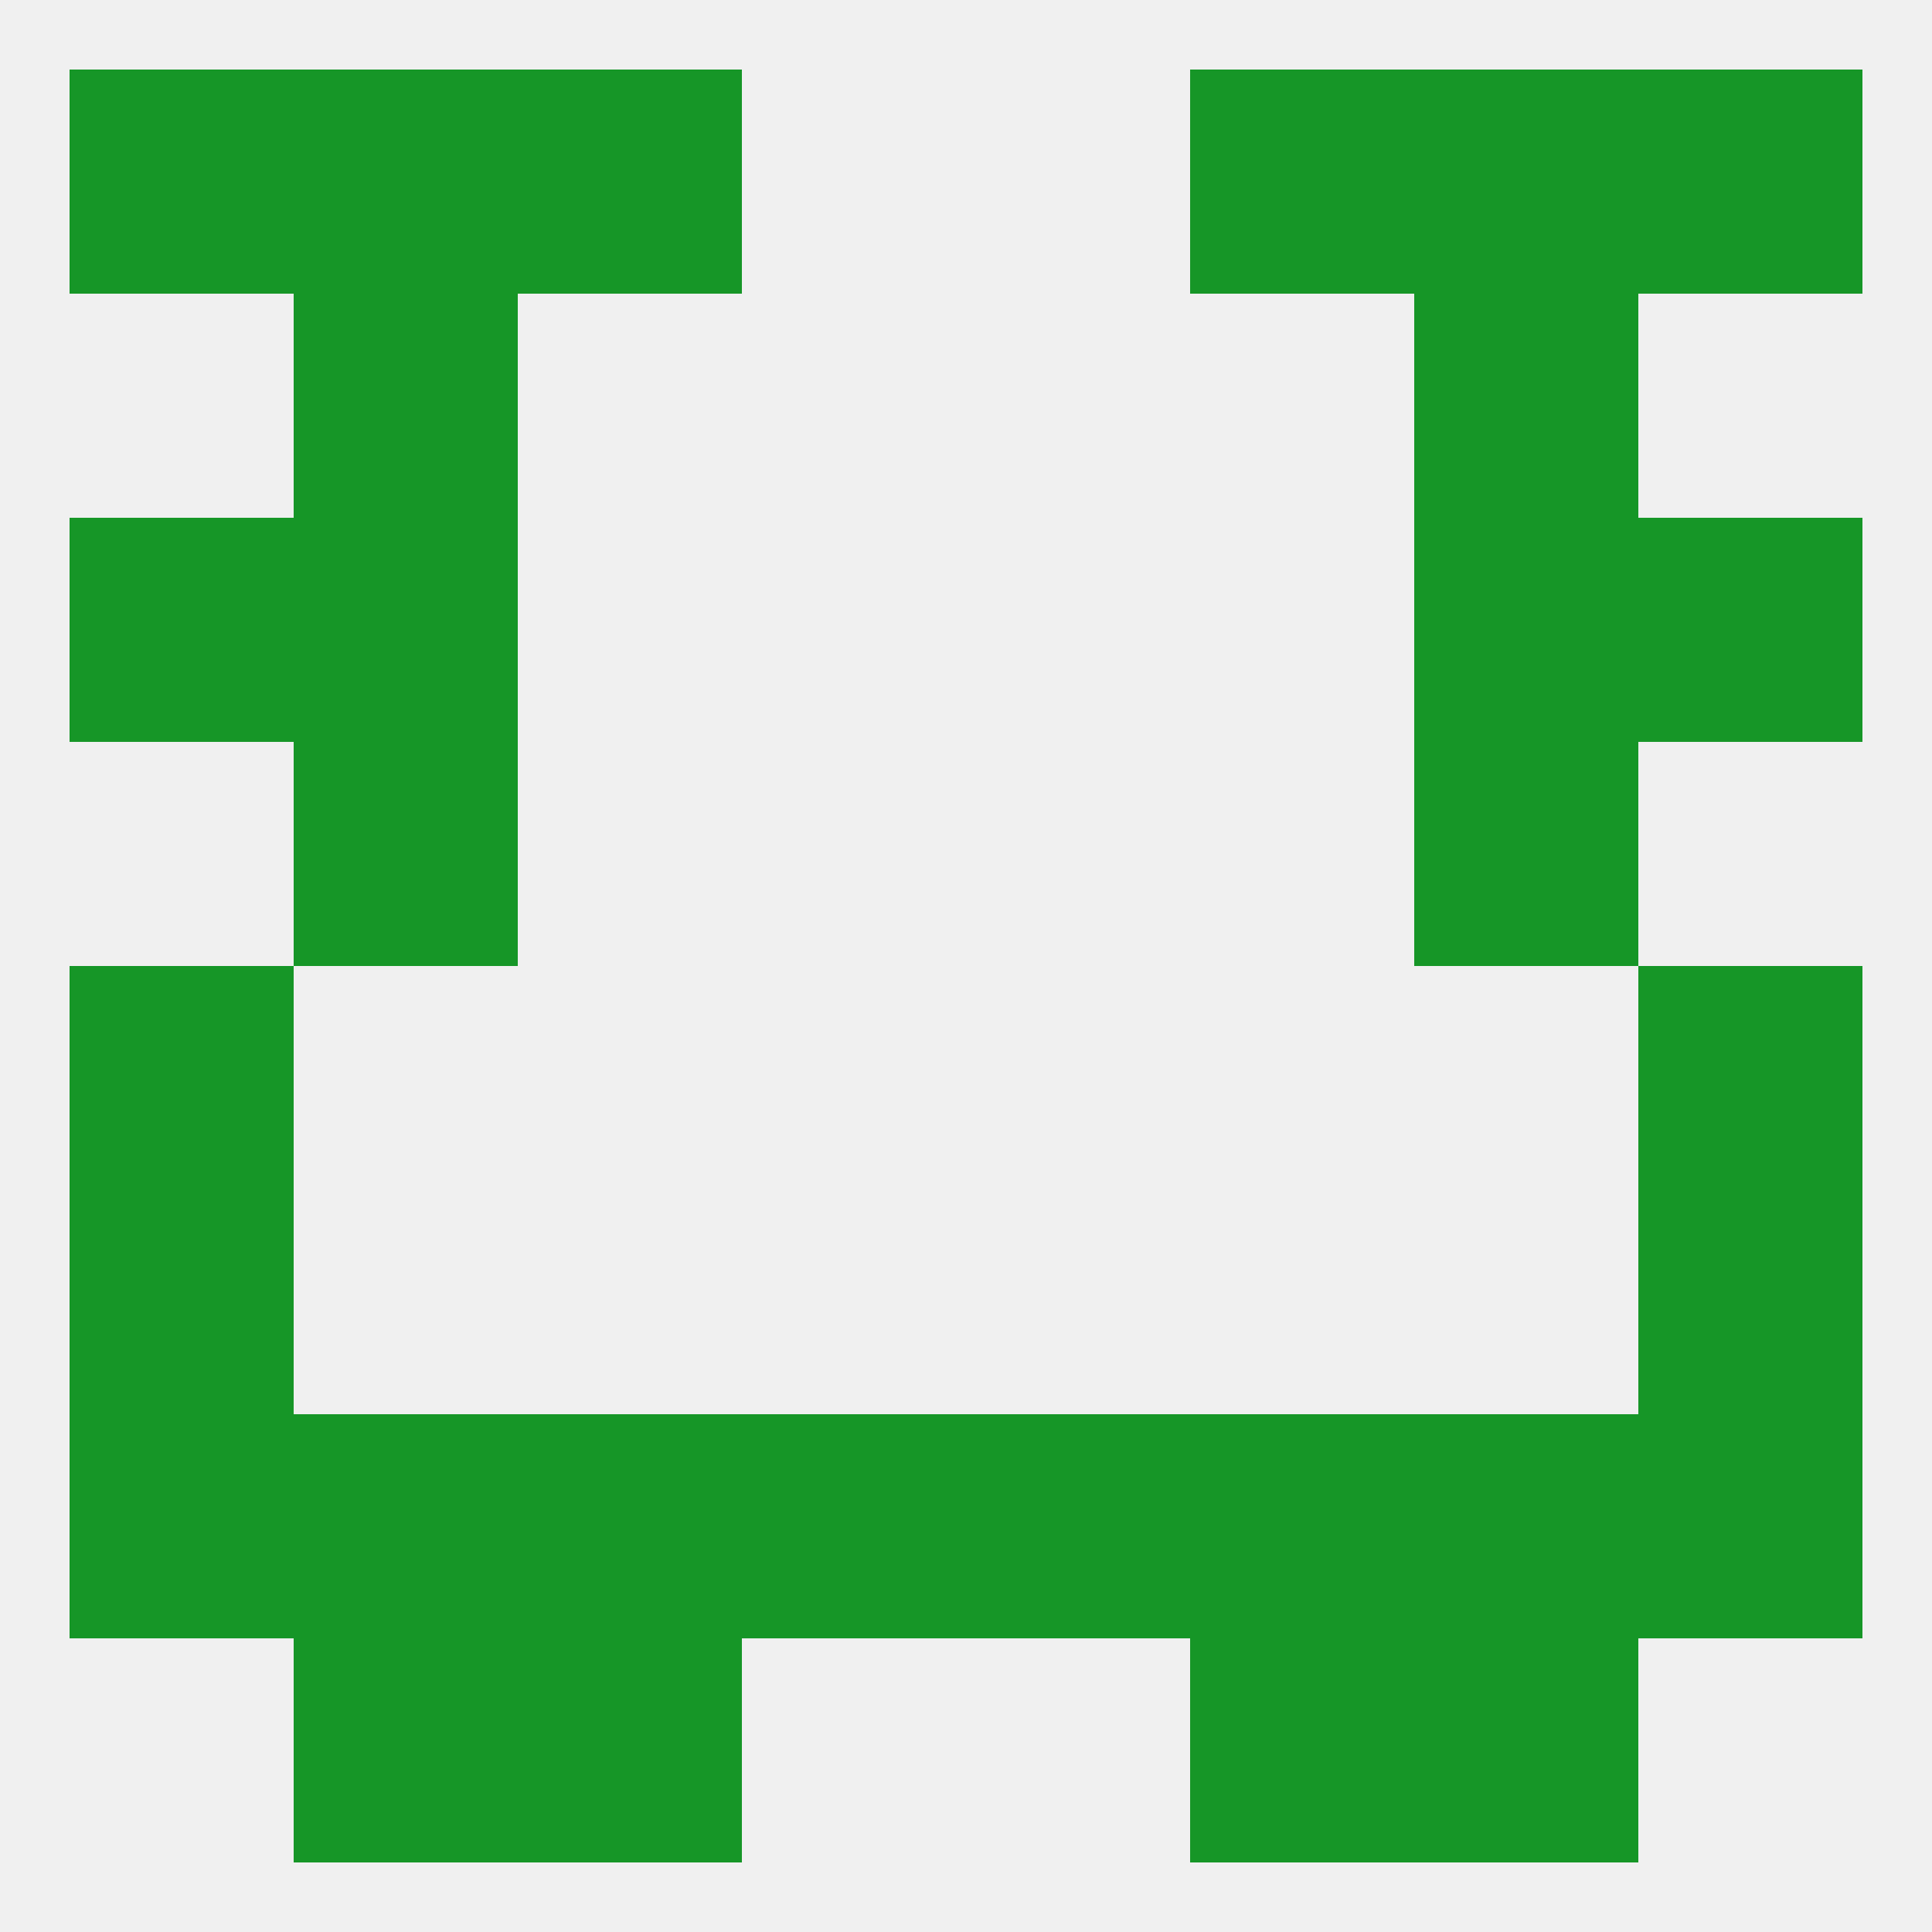
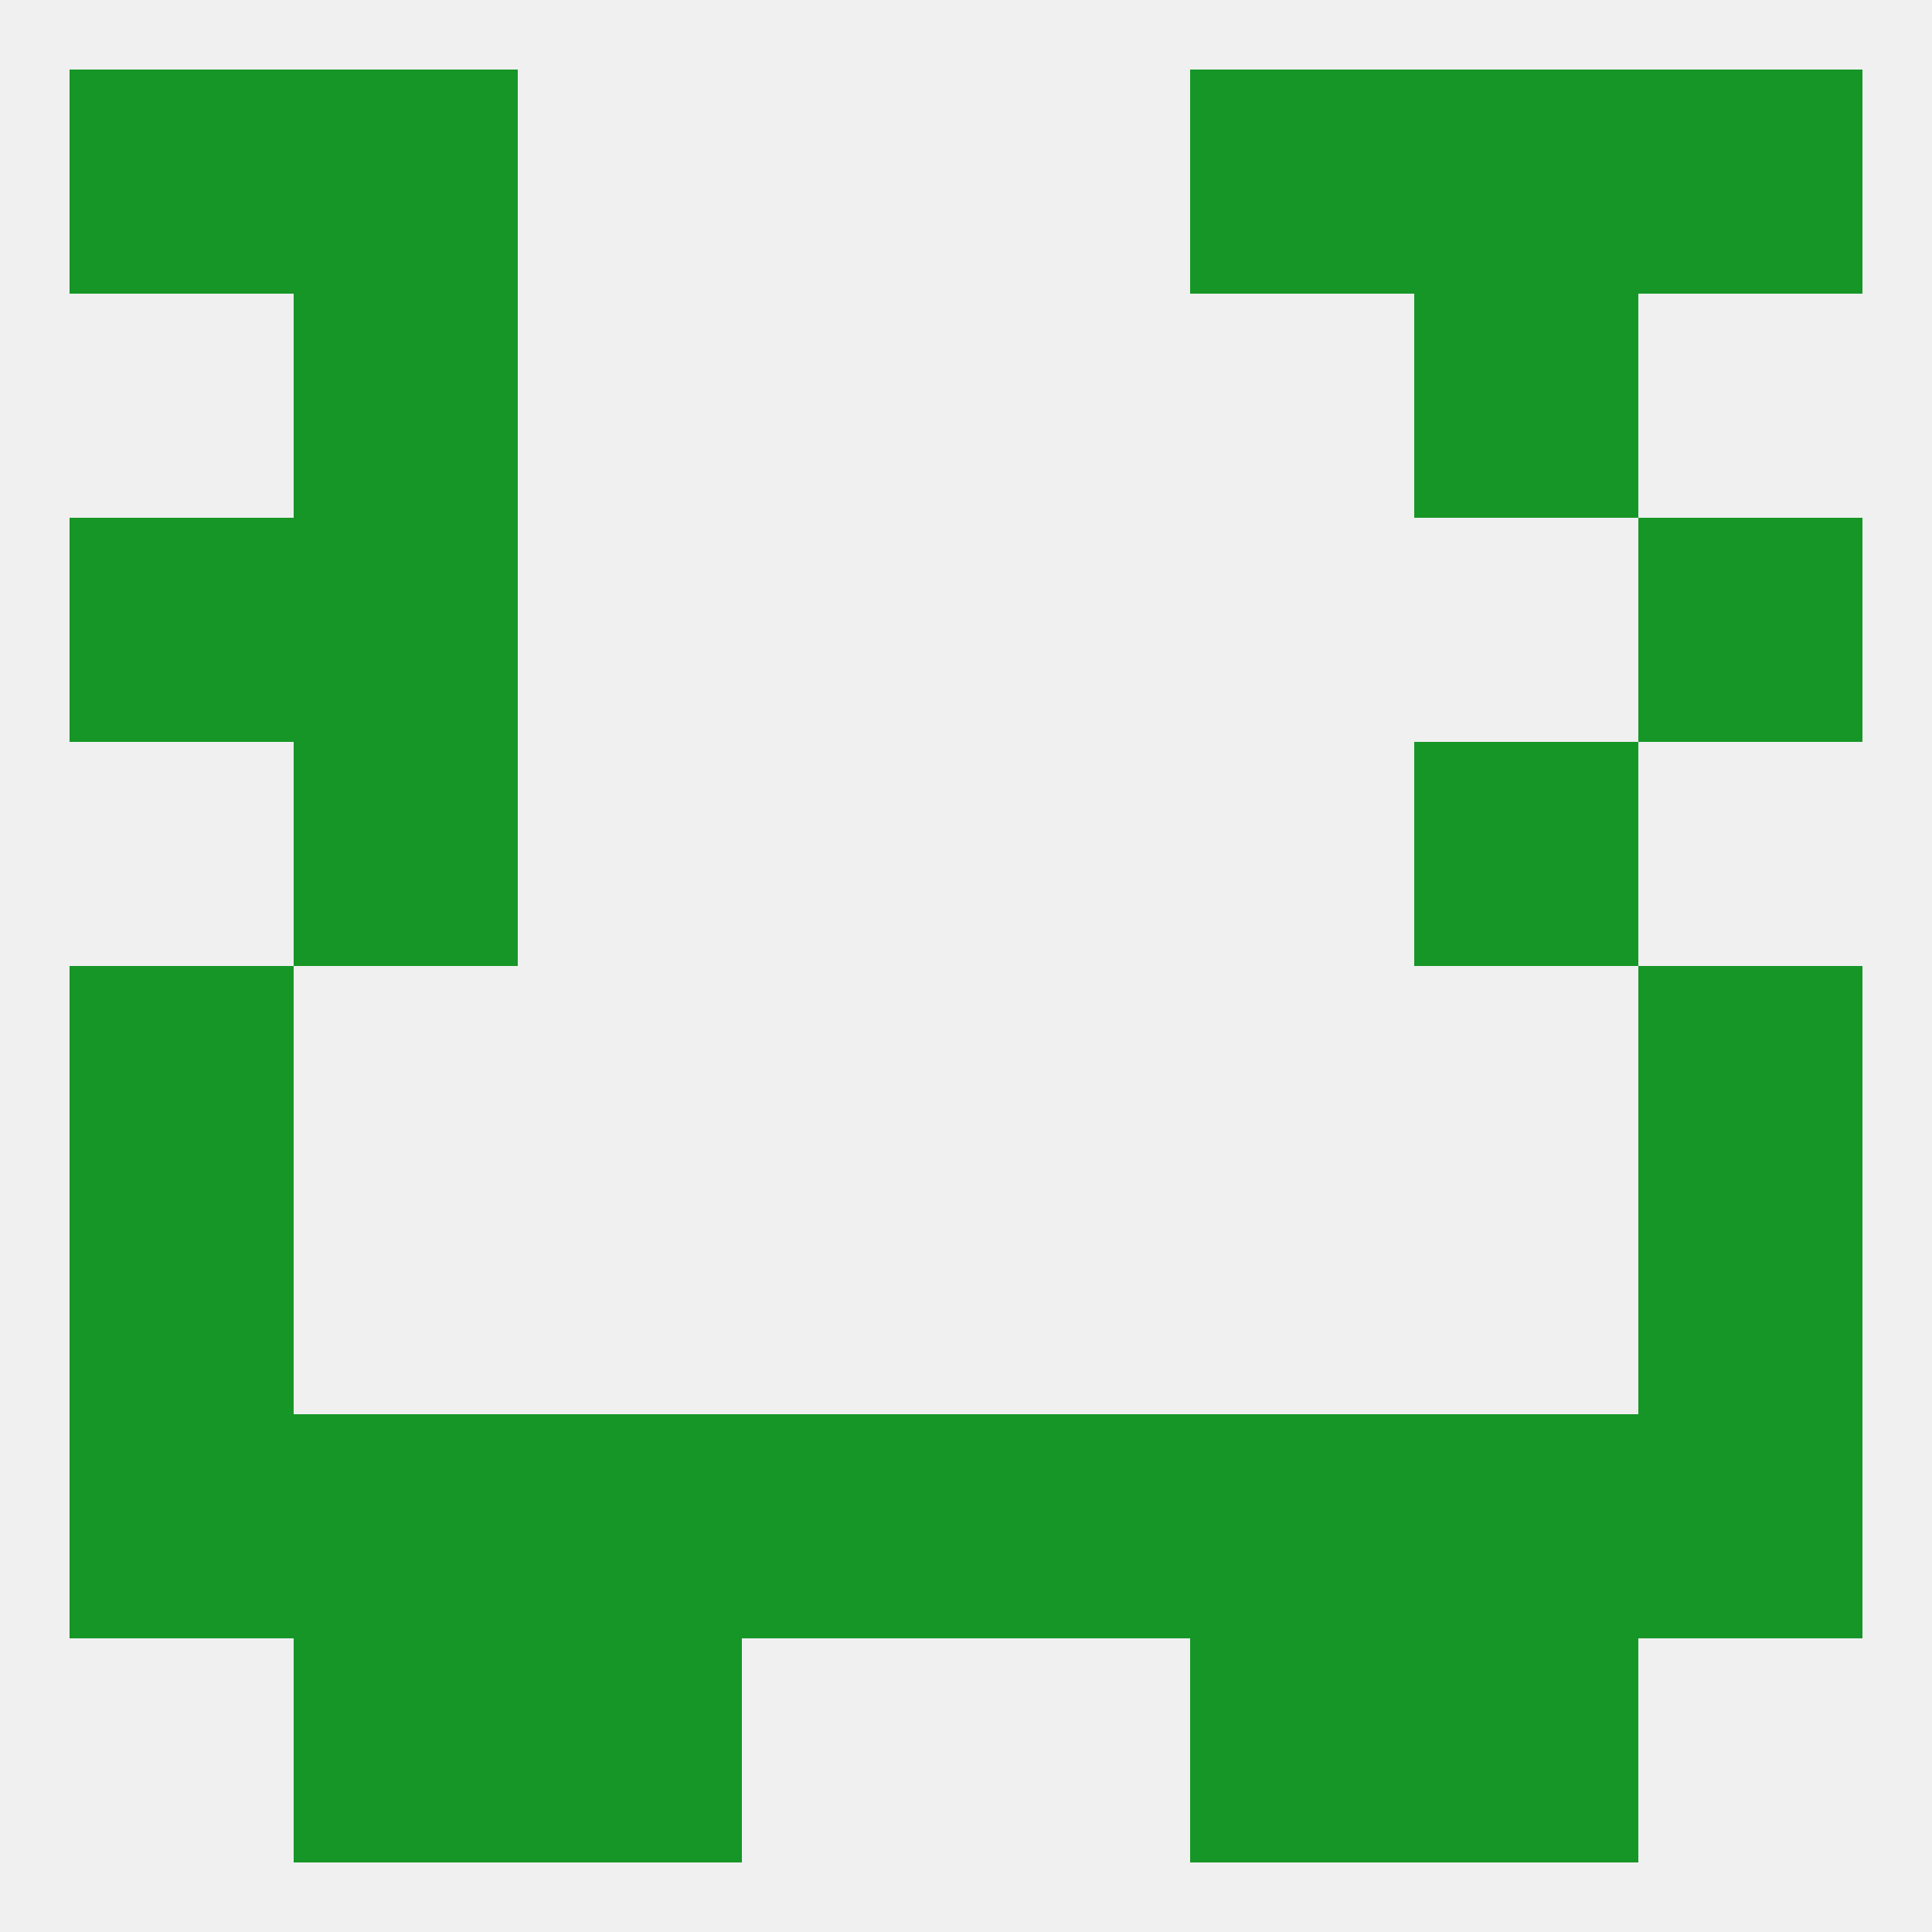
<svg xmlns="http://www.w3.org/2000/svg" version="1.1" baseprofile="full" width="250" height="250" viewBox="0 0 250 250">
  <rect width="100%" height="100%" fill="rgba(240,240,240,255)" />
  <rect x="212" y="154" width="29" height="29" fill="rgba(22,150,39,255)" />
  <rect x="9" y="154" width="29" height="29" fill="rgba(22,150,39,255)" />
  <rect x="9" y="183" width="29" height="29" fill="rgba(22,150,39,255)" />
  <rect x="38" y="183" width="29" height="29" fill="rgba(22,150,39,255)" />
  <rect x="183" y="183" width="29" height="29" fill="rgba(22,150,39,255)" />
  <rect x="67" y="183" width="29" height="29" fill="rgba(22,150,39,255)" />
  <rect x="96" y="183" width="29" height="29" fill="rgba(22,150,39,255)" />
  <rect x="125" y="183" width="29" height="29" fill="rgba(22,150,39,255)" />
  <rect x="212" y="183" width="29" height="29" fill="rgba(22,150,39,255)" />
  <rect x="154" y="183" width="29" height="29" fill="rgba(22,150,39,255)" />
  <rect x="38" y="212" width="29" height="29" fill="rgba(22,150,39,255)" />
  <rect x="183" y="212" width="29" height="29" fill="rgba(22,150,39,255)" />
  <rect x="67" y="212" width="29" height="29" fill="rgba(22,150,39,255)" />
  <rect x="154" y="212" width="29" height="29" fill="rgba(22,150,39,255)" />
  <rect x="9" y="9" width="29" height="29" fill="rgba(22,150,39,255)" />
  <rect x="212" y="9" width="29" height="29" fill="rgba(22,150,39,255)" />
  <rect x="38" y="9" width="29" height="29" fill="rgba(22,150,39,255)" />
  <rect x="183" y="9" width="29" height="29" fill="rgba(22,150,39,255)" />
-   <rect x="67" y="9" width="29" height="29" fill="rgba(22,150,39,255)" />
  <rect x="154" y="9" width="29" height="29" fill="rgba(22,150,39,255)" />
  <rect x="183" y="38" width="29" height="29" fill="rgba(22,150,39,255)" />
  <rect x="38" y="38" width="29" height="29" fill="rgba(22,150,39,255)" />
  <rect x="9" y="67" width="29" height="29" fill="rgba(22,150,39,255)" />
  <rect x="212" y="67" width="29" height="29" fill="rgba(22,150,39,255)" />
  <rect x="38" y="67" width="29" height="29" fill="rgba(22,150,39,255)" />
-   <rect x="183" y="67" width="29" height="29" fill="rgba(22,150,39,255)" />
  <rect x="38" y="96" width="29" height="29" fill="rgba(22,150,39,255)" />
  <rect x="183" y="96" width="29" height="29" fill="rgba(22,150,39,255)" />
  <rect x="9" y="125" width="29" height="29" fill="rgba(22,150,39,255)" />
  <rect x="212" y="125" width="29" height="29" fill="rgba(22,150,39,255)" />
</svg>